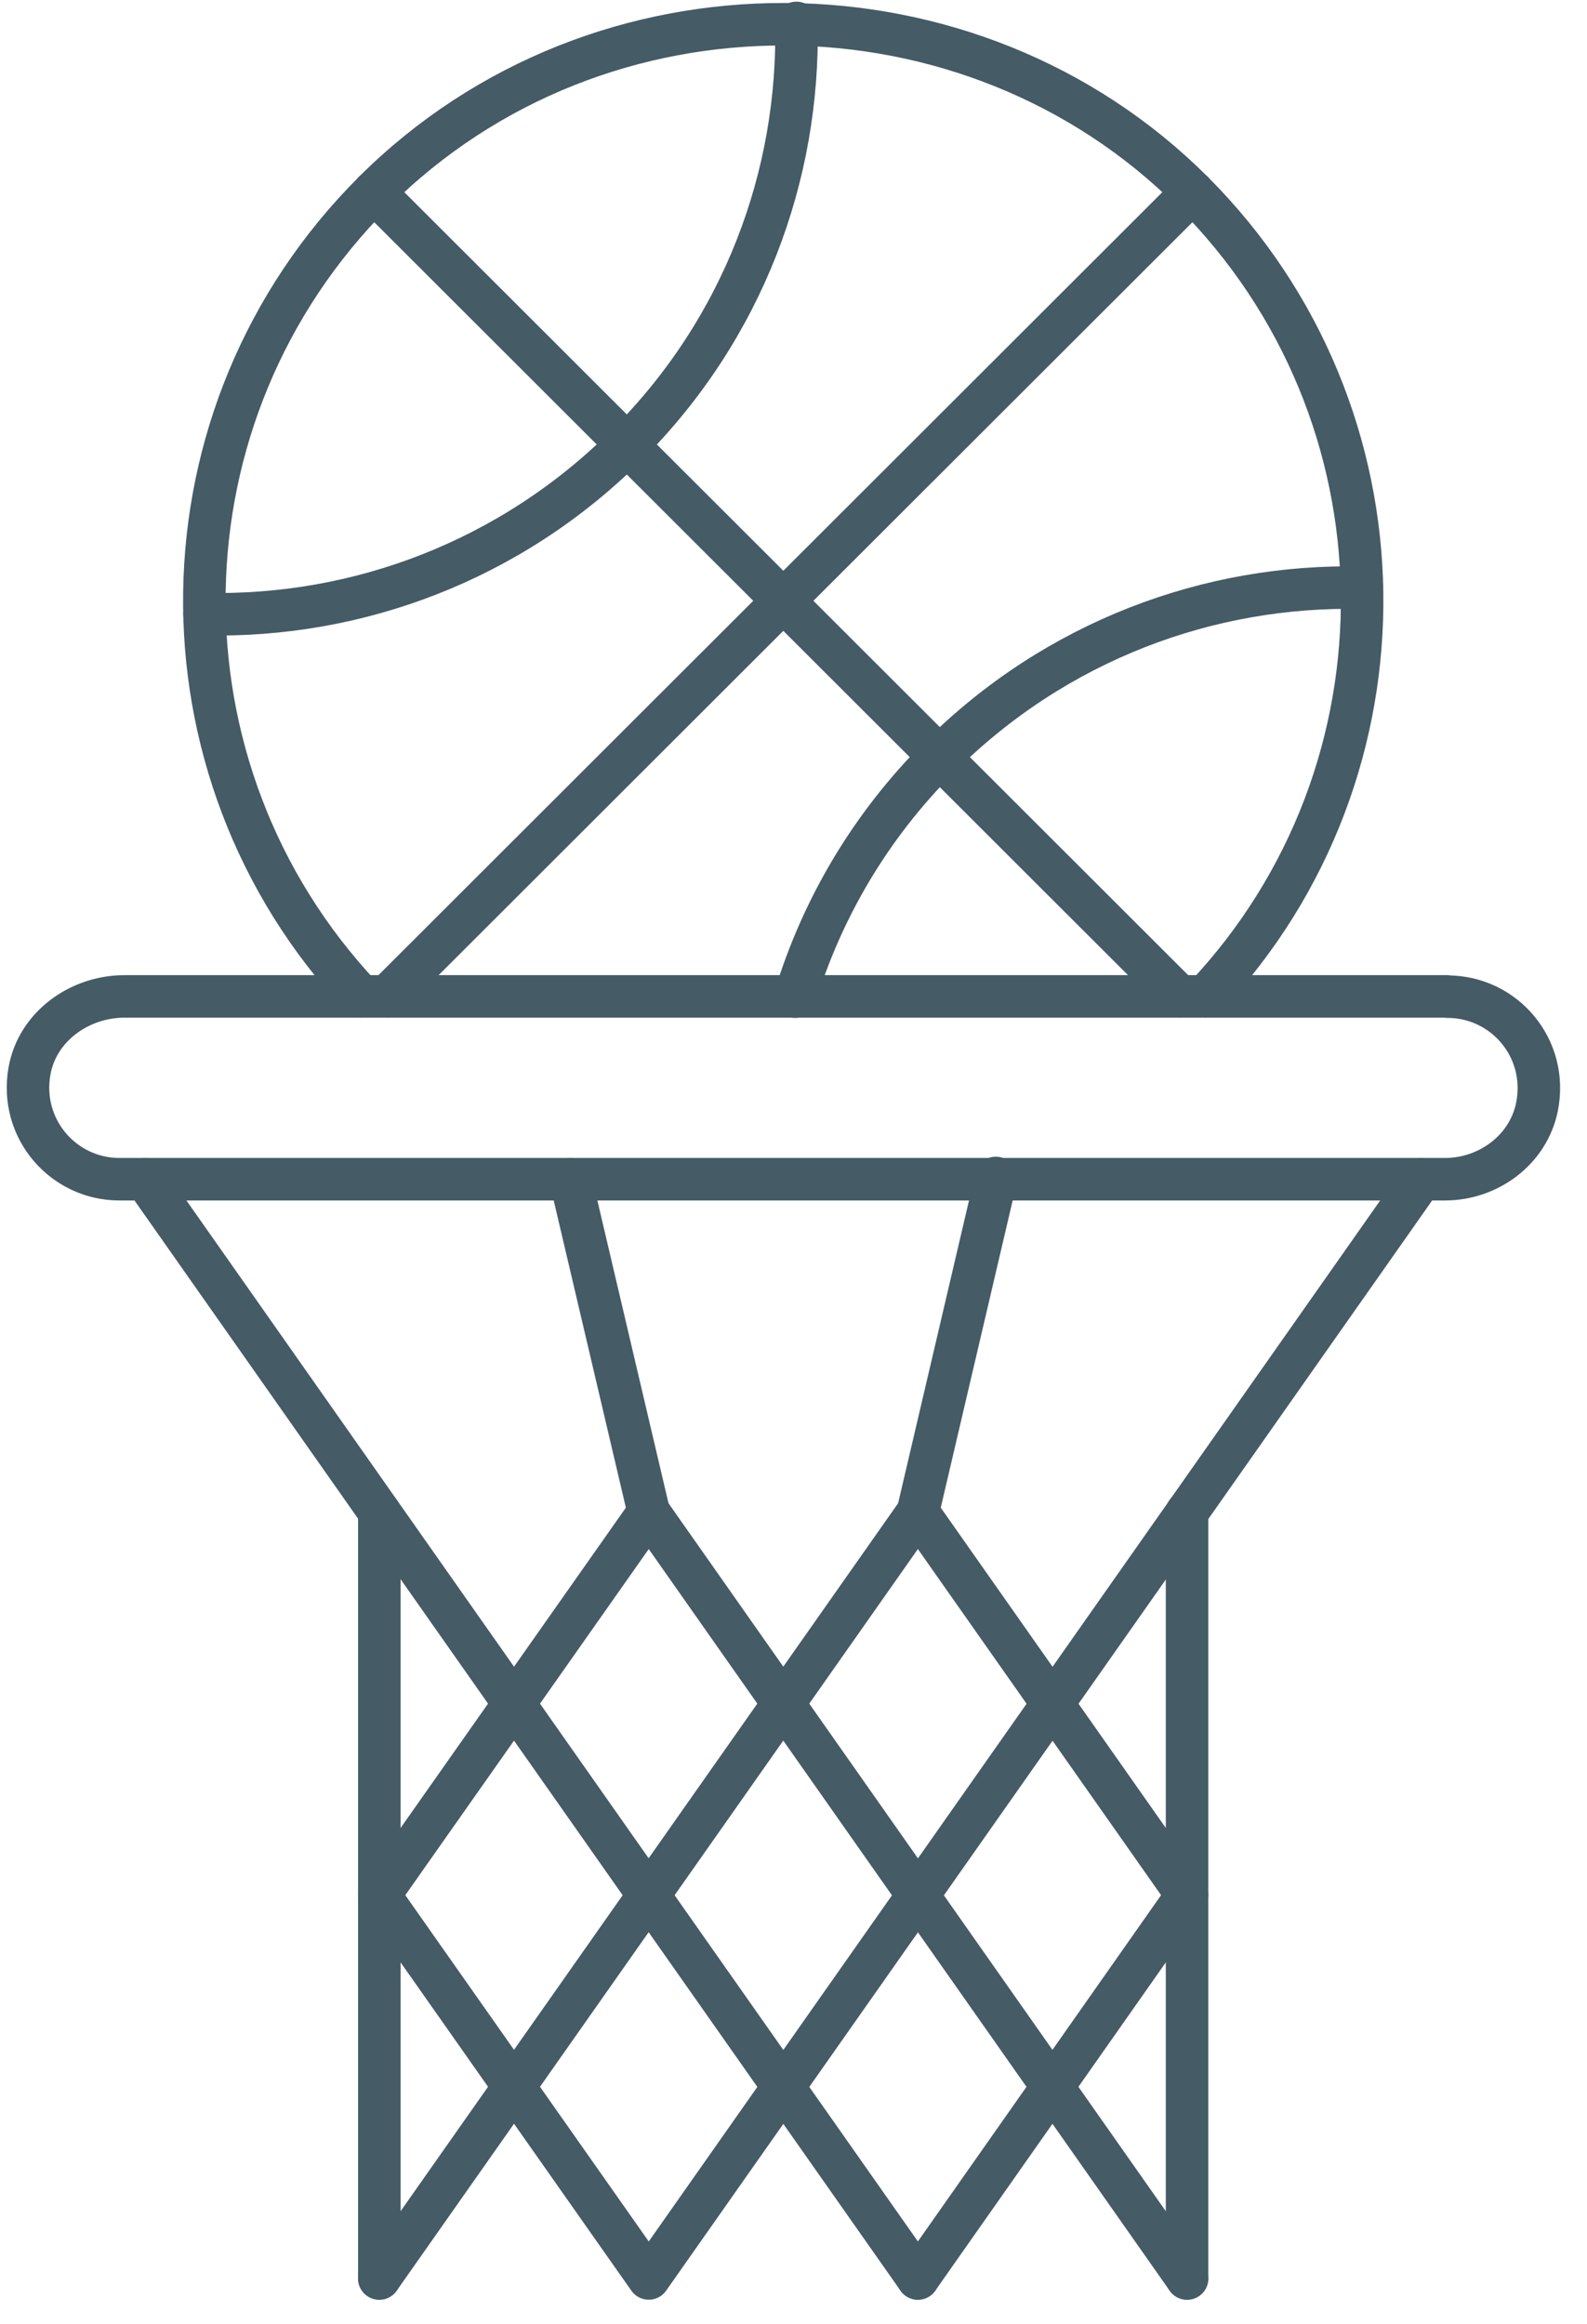
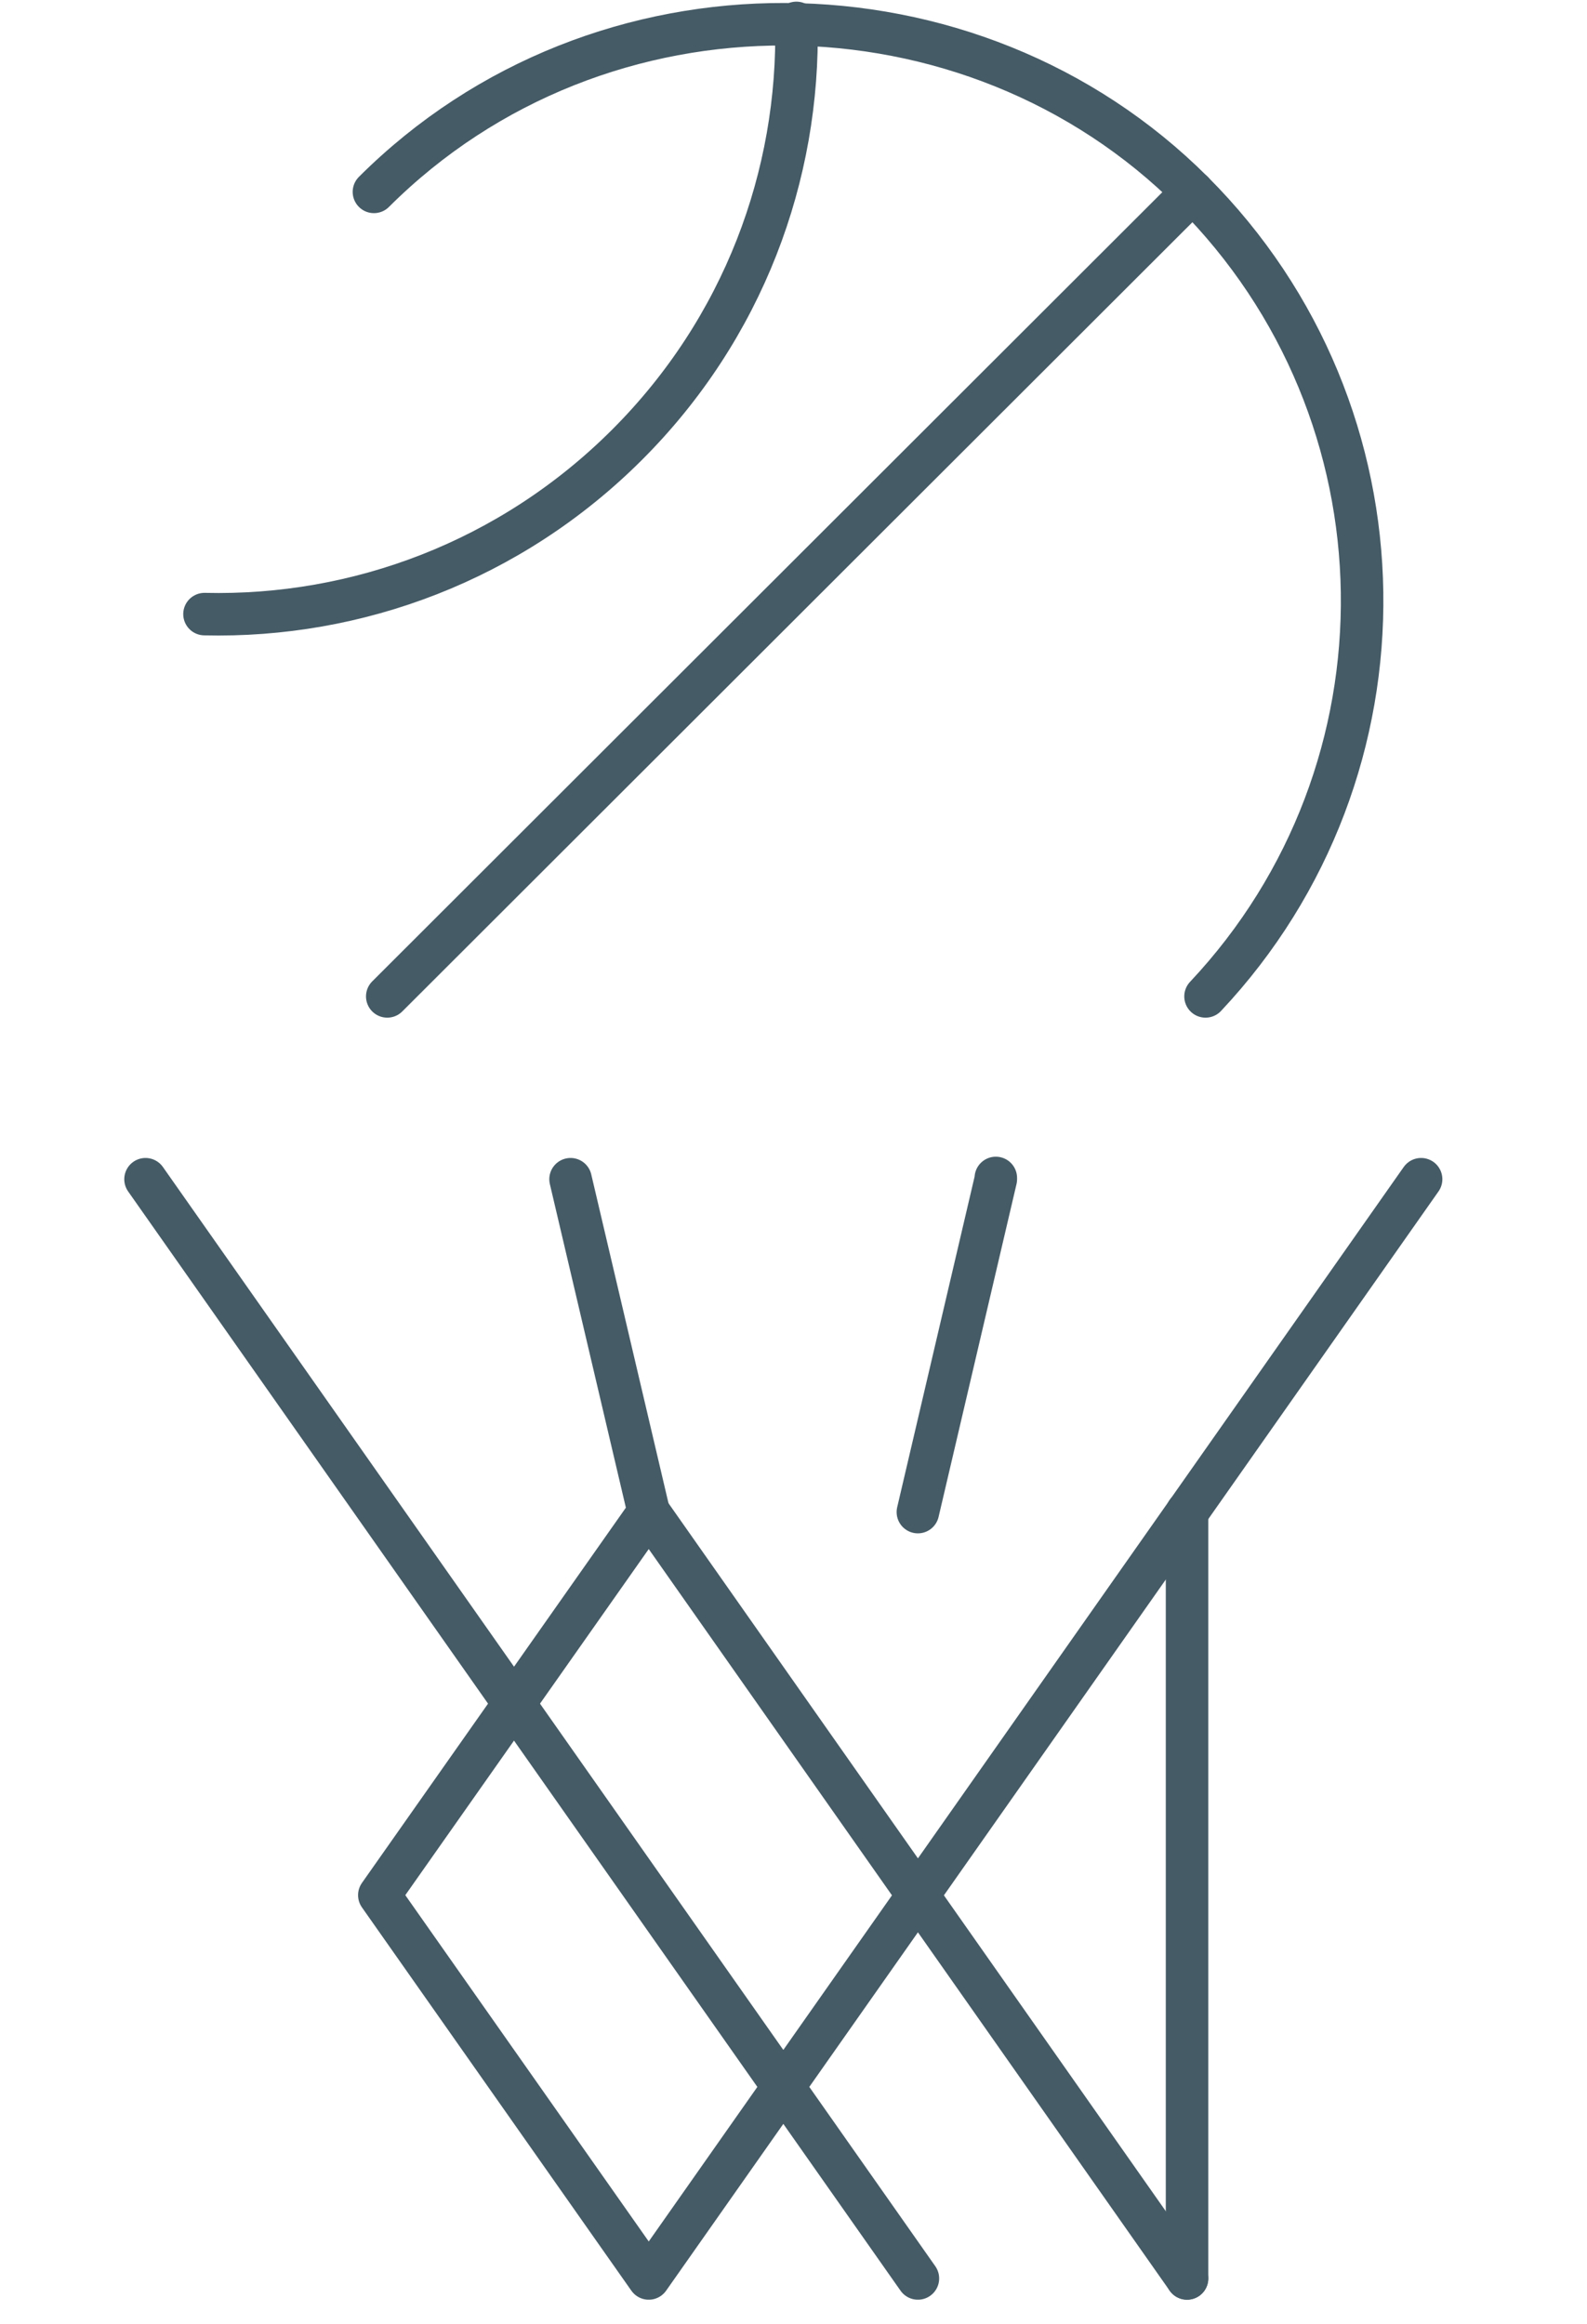
<svg xmlns="http://www.w3.org/2000/svg" width="56" height="82" viewBox="0 0 56 82" fill="none">
-   <path d="M13.385 80.399V53.357" stroke="#455B66" stroke-width="1.5" stroke-linecap="round" stroke-linejoin="round" />
  <path d="M41.887 53.357V80.399" stroke="#455B66" stroke-width="1.5" stroke-linecap="round" stroke-linejoin="round" />
  <path d="M5.135 41.611L32.39 80.399" stroke="#455B66" stroke-width="1.5" stroke-linecap="round" stroke-linejoin="round" />
  <path d="M50.146 41.611L22.892 80.399L13.385 66.874L22.892 53.357L41.887 80.399" stroke="#455B66" stroke-width="1.5" stroke-linecap="round" stroke-linejoin="round" />
-   <path d="M32.389 80.399L41.887 66.874L32.389 53.357L13.385 80.399" stroke="#455B66" stroke-width="1.5" stroke-linecap="round" stroke-linejoin="round" />
  <path d="M20.133 41.611L22.892 53.357" stroke="#455B66" stroke-width="1.5" stroke-linecap="round" stroke-linejoin="round" />
  <path d="M35.139 41.566V41.611L32.389 53.357" stroke="#455B66" stroke-width="1.5" stroke-linecap="round" stroke-linejoin="round" />
-   <path d="M51.069 35.16H4.394C2.793 35.16 1.309 36.235 1.038 37.807C0.685 39.84 2.241 41.611 4.213 41.611H50.987C52.525 41.611 53.927 40.572 54.234 39.063C54.651 36.985 53.077 35.169 51.078 35.169L51.069 35.16Z" stroke="#455B66" stroke-width="1.5" stroke-linecap="round" stroke-linejoin="round" />
  <path d="M7.216 21.67C12.598 21.797 18.016 19.8 22.123 15.698C26.23 11.596 28.22 6.184 28.102 0.808" stroke="#455B66" stroke-width="1.5" stroke-linecap="round" stroke-linejoin="round" />
-   <path d="M48.056 20.74C42.674 20.613 37.256 22.61 33.149 26.712C30.698 29.161 29.006 32.07 28.057 35.169" stroke="#455B66" stroke-width="1.5" stroke-linecap="round" stroke-linejoin="round" />
-   <path d="M13.195 6.771L41.616 35.16" stroke="#455B66" stroke-width="1.5" stroke-linecap="round" stroke-linejoin="round" />
-   <path d="M42.539 35.16C50.056 27.164 49.902 14.587 42.087 6.771C34.271 -1.044 21.173 -1.189 13.195 6.771C5.371 14.587 5.217 27.155 12.743 35.16" stroke="#455B66" stroke-width="1.5" stroke-linecap="round" stroke-linejoin="round" />
+   <path d="M42.539 35.16C50.056 27.164 49.902 14.587 42.087 6.771C34.271 -1.044 21.173 -1.189 13.195 6.771" stroke="#455B66" stroke-width="1.5" stroke-linecap="round" stroke-linejoin="round" />
  <path d="M13.665 35.16L42.087 6.771" stroke="#455B66" stroke-width="1.5" stroke-linecap="round" stroke-linejoin="round" />
</svg>